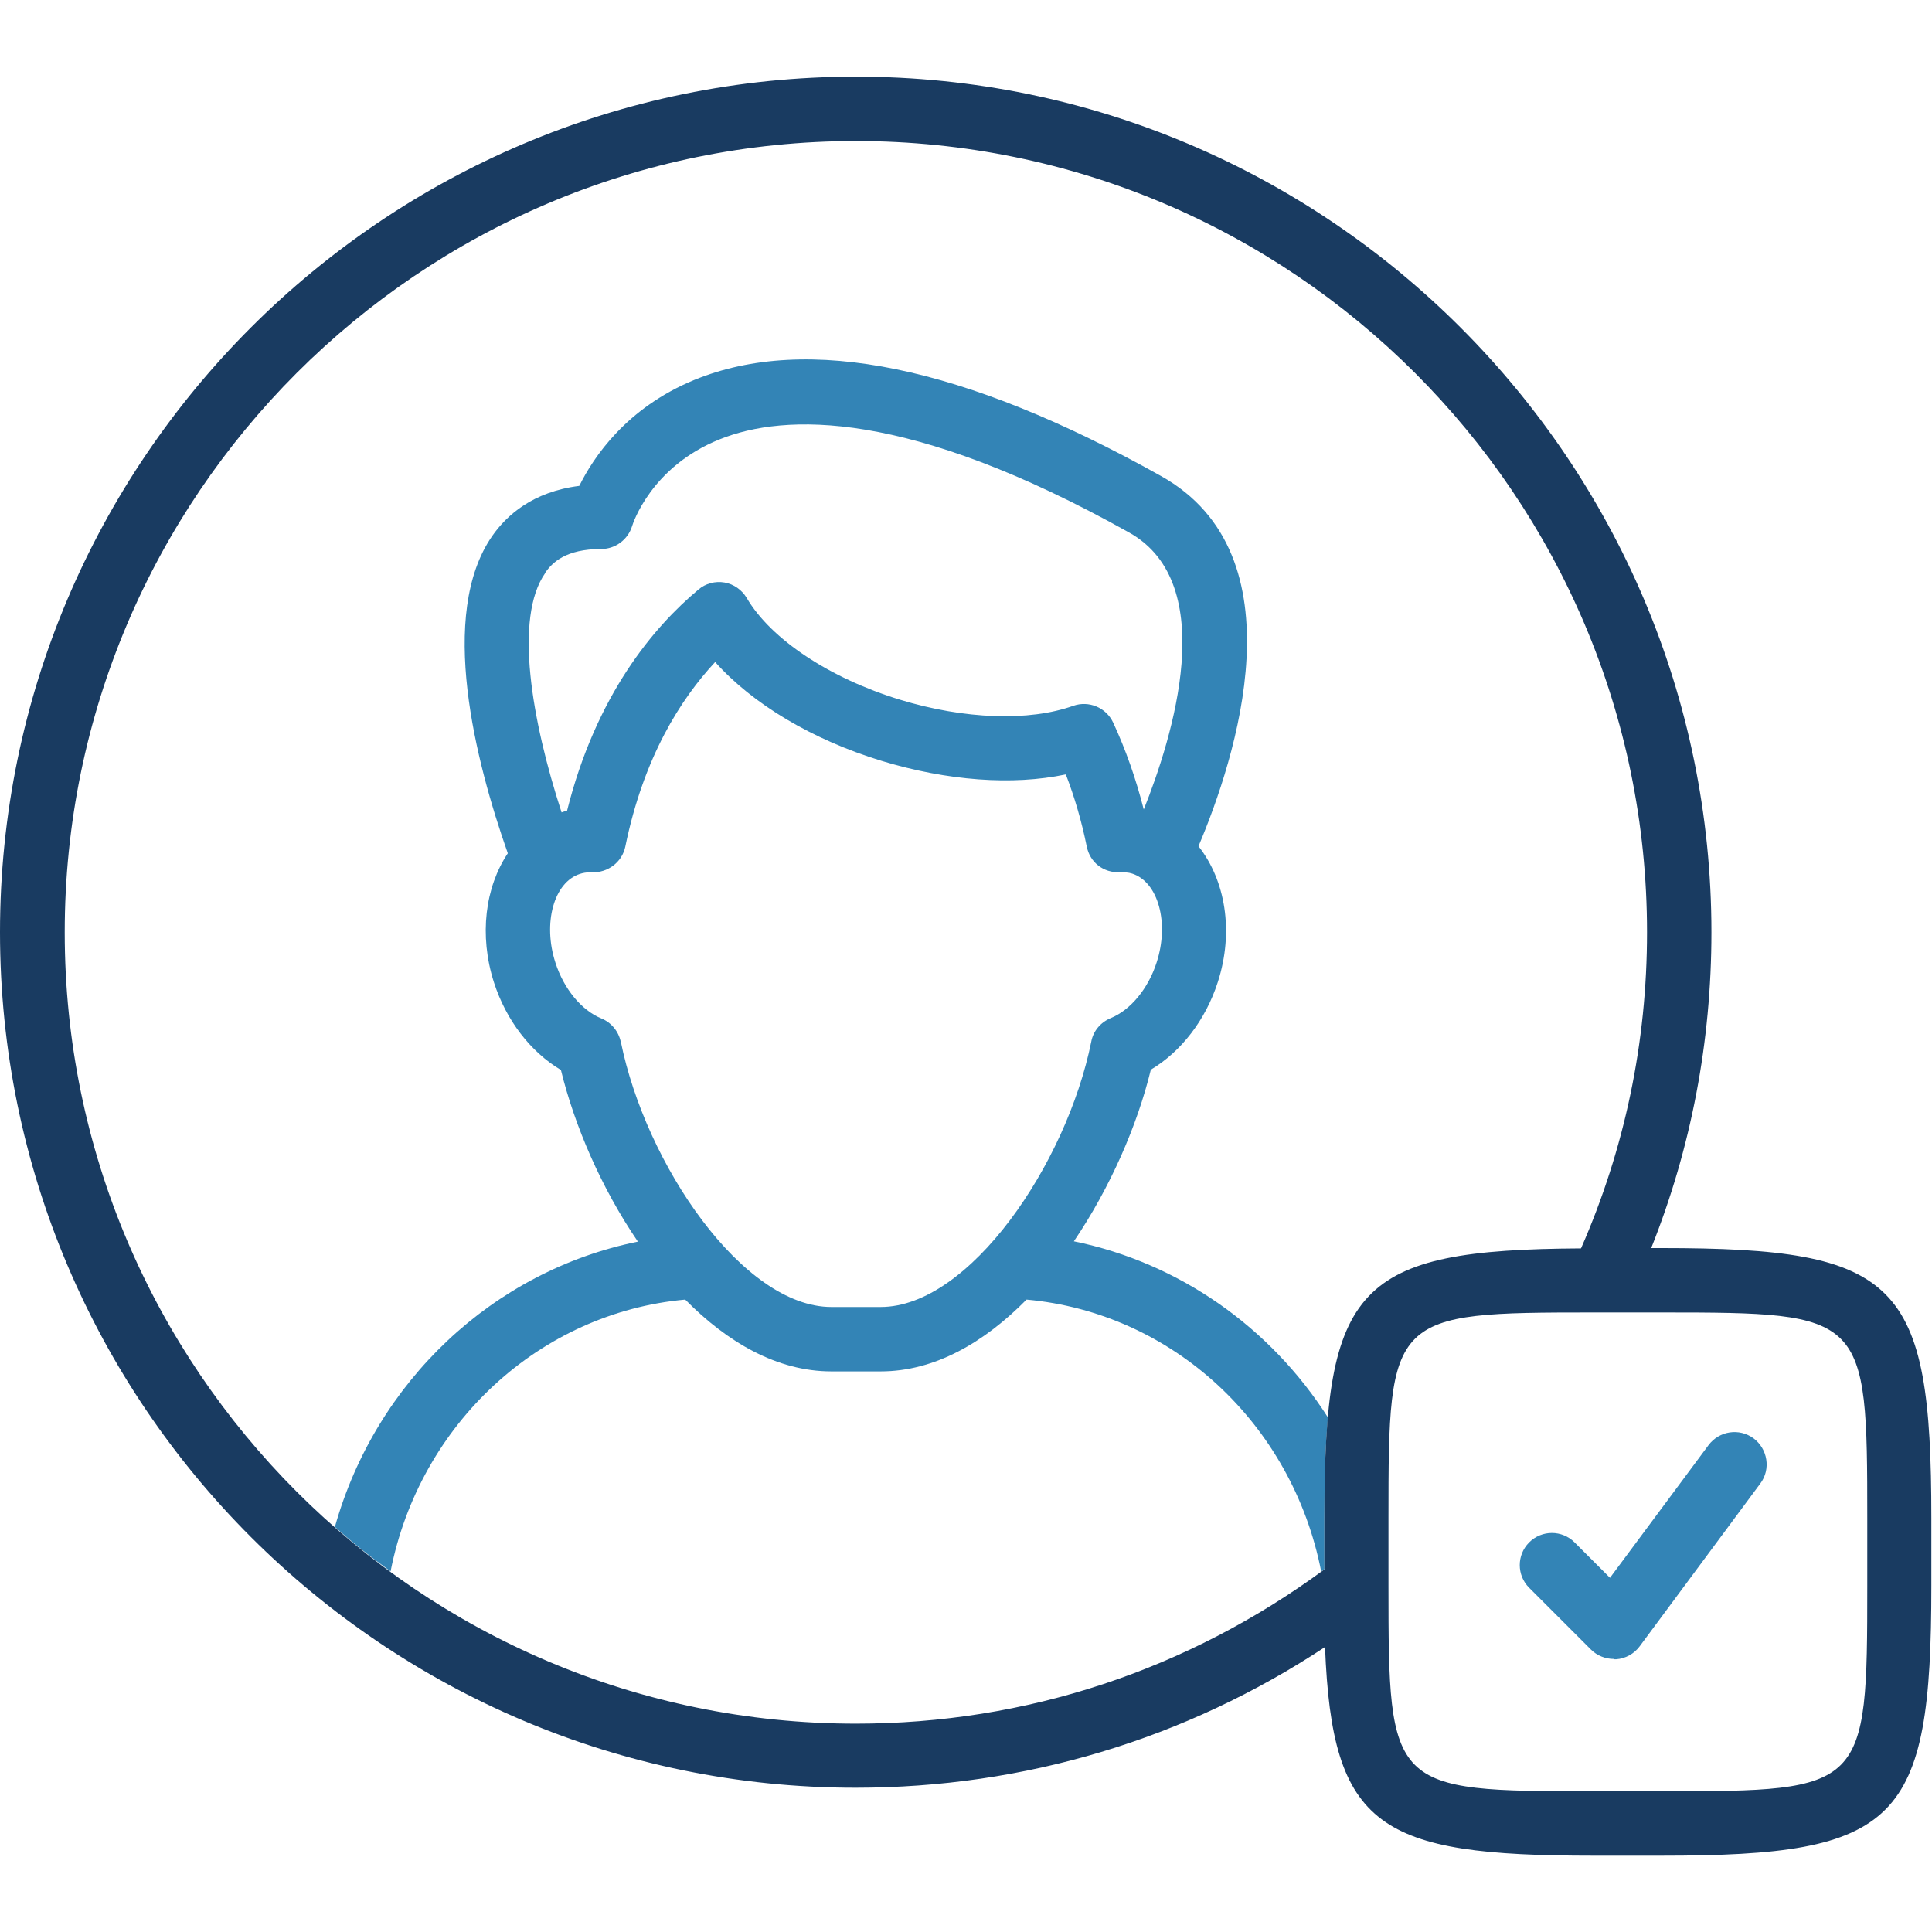
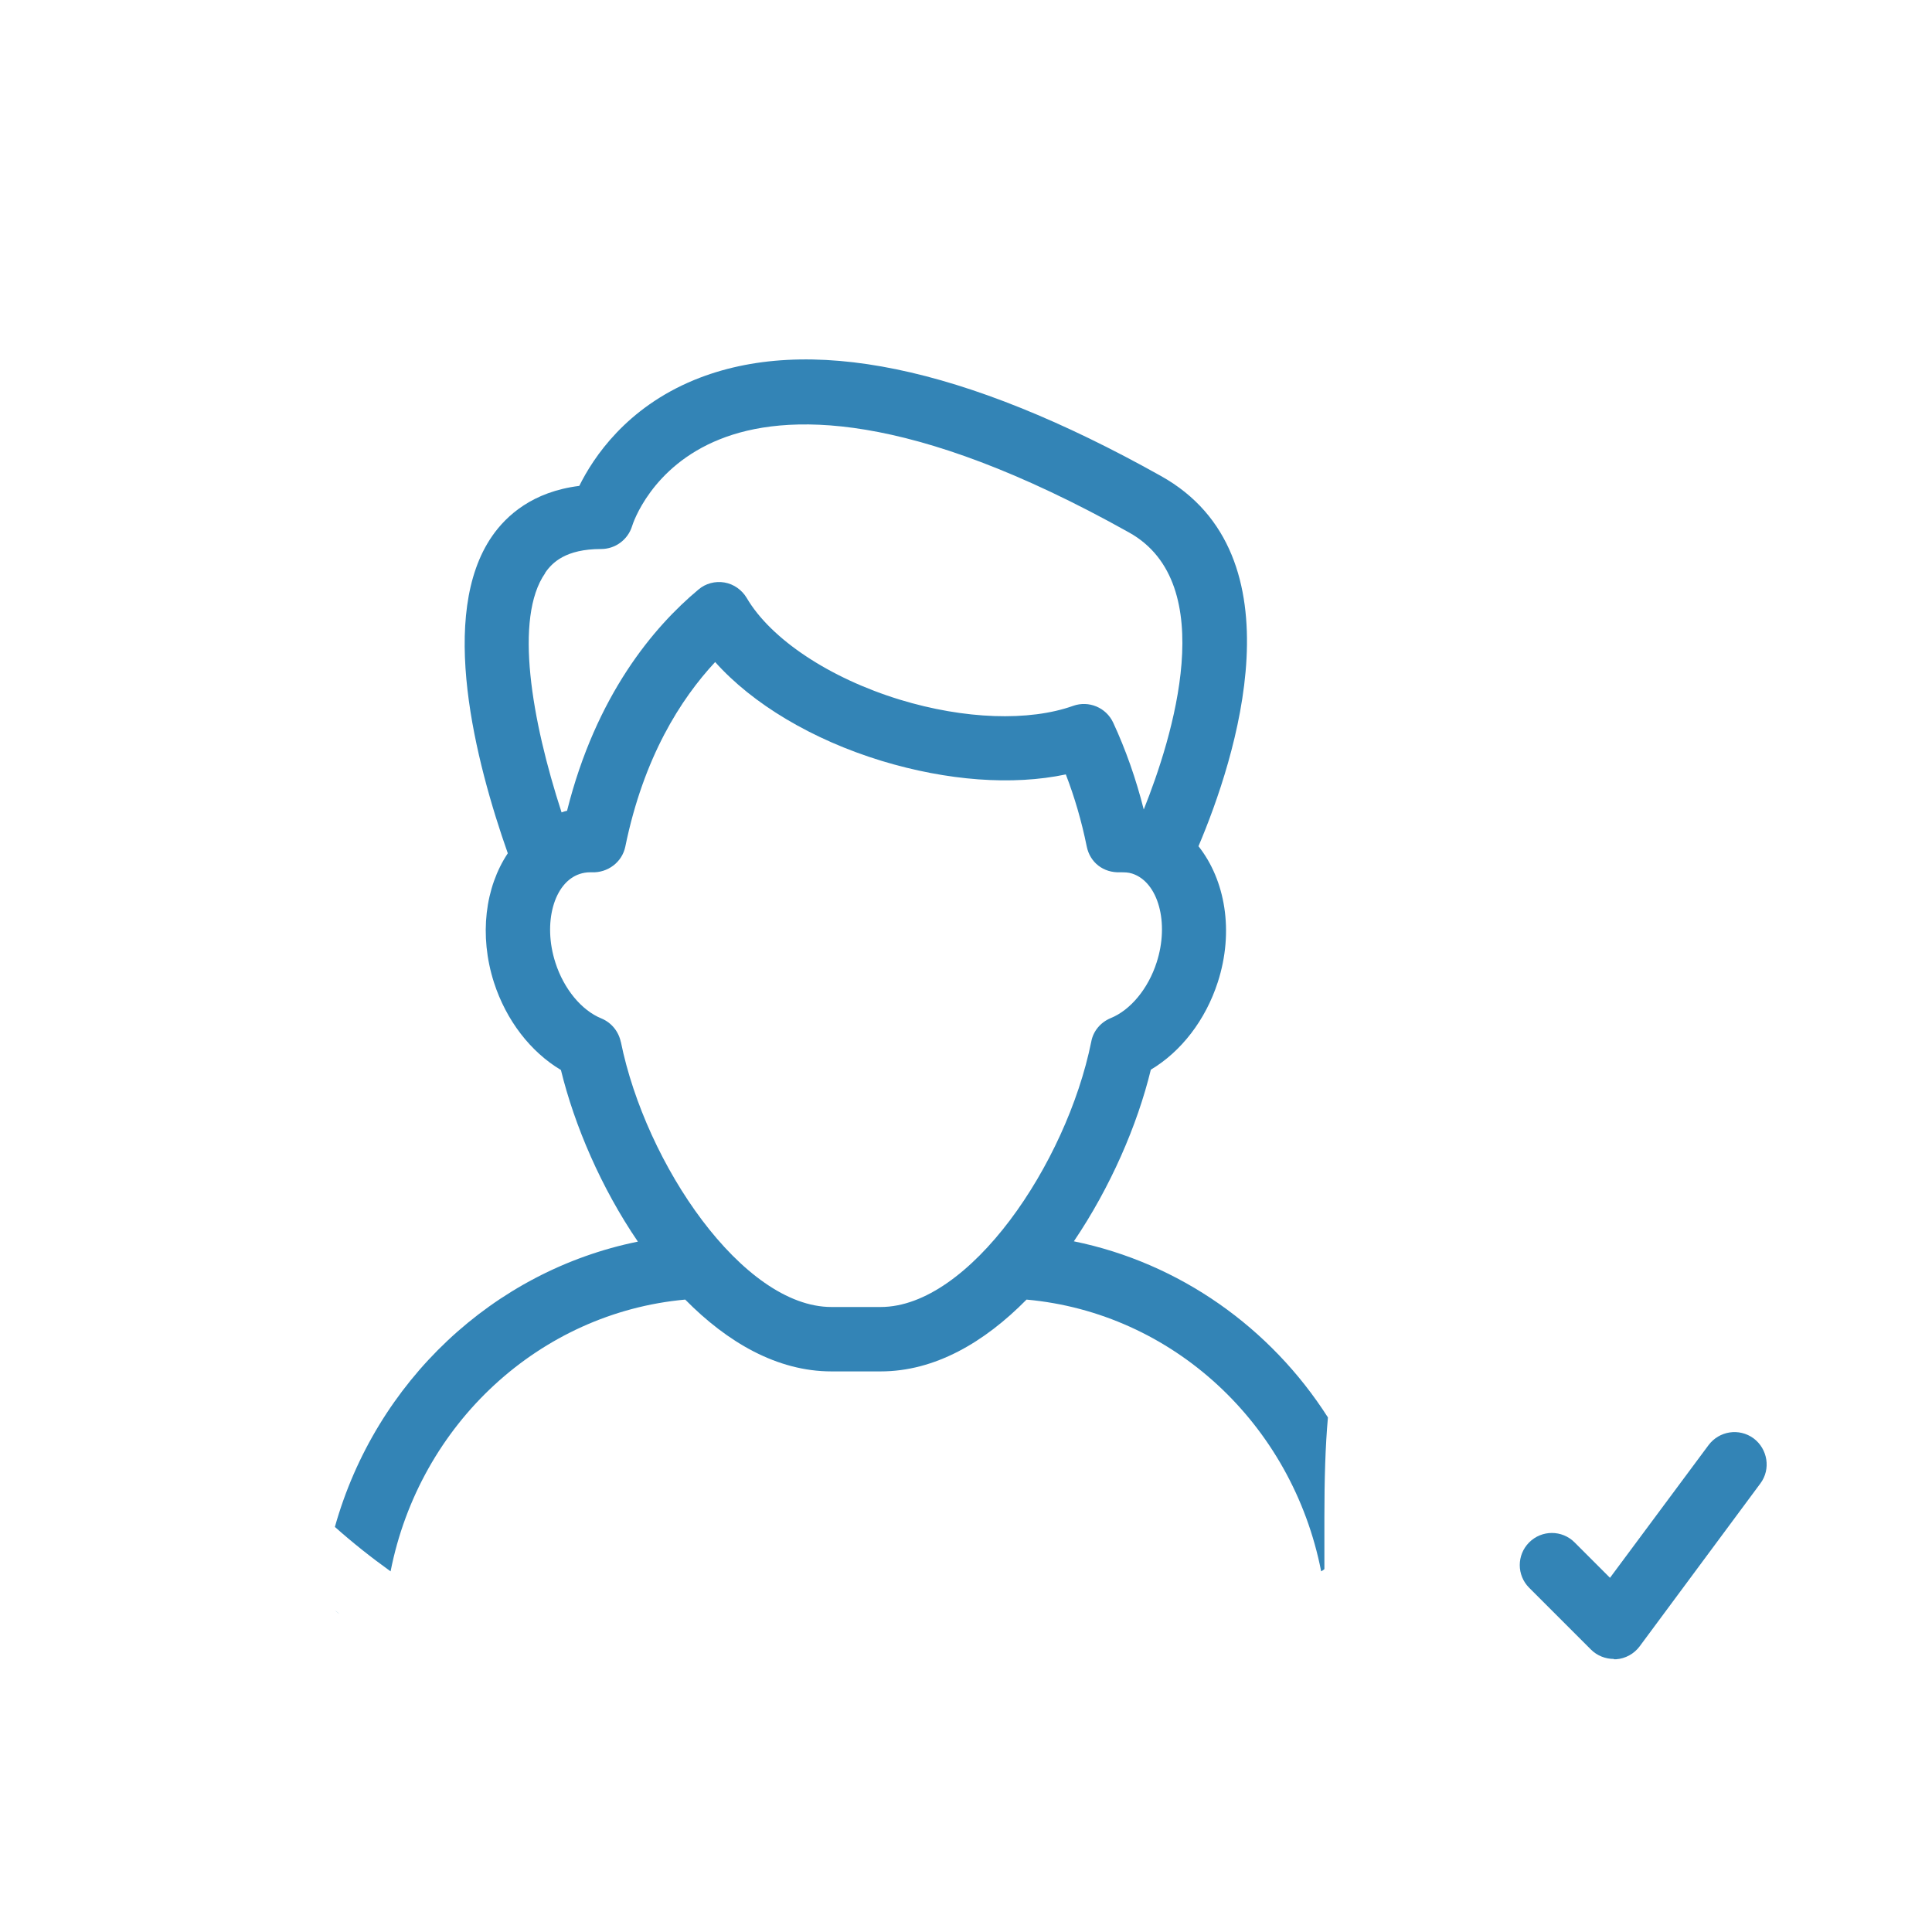
<svg xmlns="http://www.w3.org/2000/svg" id="Layer_1" version="1.1" viewBox="0 0 60 60">
  <defs>
    <style>
      .st0 {
        fill: #3384b6;
      }

      .st1 {
        fill: #193b61;
      }
    </style>
  </defs>
  <path class="st0" d="M50.12,51.52c-.26,0-.52-.1-.71-.29l-1.92-1.92c-.39-.39-.39-1.02,0-1.41s1.02-.39,1.41,0l1.1,1.1,3.06-4.12c.33-.44.95-.54,1.4-.21.44.33.54.96.21,1.4l-3.75,5.06c-.17.23-.44.38-.73.4-.02,0-.05,0-.07,0Z" />
  <g>
    <path class="st0" d="M21.28,40.36c1.31,1.33,2.86,2.23,4.54,2.23h1.53c1.68,0,3.22-.9,4.53-2.23,4.53.41,8.25,3.85,9.15,8.44.03-.02.07-.04.1-.07v-1.6c0-1.2.03-2.22.11-3.11-1.78-2.79-4.61-4.8-7.89-5.47,1.13-1.67,1.97-3.6,2.39-5.33.94-.56,1.7-1.54,2.08-2.72.51-1.58.23-3.17-.6-4.22,1.14-2.69,3.23-9.05-1.17-11.5-6.11-3.42-10.98-4.42-14.49-2.98-2.11.87-3.13,2.4-3.57,3.29-1.45.18-2.26.92-2.7,1.55-1.7,2.44-.52,7.02.48,9.86-.7,1.05-.9,2.54-.43,4.01.38,1.18,1.14,2.16,2.08,2.72.42,1.72,1.25,3.66,2.39,5.33-4.49.91-8.14,4.34-9.41,8.86.55.49,1.13.95,1.73,1.38.9-4.58,4.63-8.03,9.15-8.44ZM16.93,17.79c.22-.32.64-.74,1.74-.74.44,0,.83-.29.96-.71.02-.07.59-1.85,2.73-2.7,2-.8,5.83-.95,12.71,2.9,2.84,1.59,1.34,6.38.45,8.6-.24-.95-.56-1.86-.95-2.7-.22-.47-.76-.69-1.24-.52-1.37.49-3.38.42-5.38-.19-2.19-.67-4.01-1.88-4.76-3.16-.15-.25-.4-.43-.69-.48-.29-.05-.59.03-.81.22-1.39,1.16-3.18,3.28-4.08,6.87-.06.01-.11.03-.17.05-.93-2.86-1.48-6.04-.51-7.43ZM19.28,32.36c-.07-.33-.29-.6-.6-.73-.62-.25-1.17-.92-1.43-1.73-.4-1.23-.05-2.5.76-2.76.09-.03.2-.05.31-.05.02,0,.04,0,.06,0,.49.02.94-.31,1.04-.8.57-2.78,1.72-4.58,2.79-5.73,1.16,1.3,3.01,2.41,5.17,3.07,2.04.62,4.07.77,5.72.42.27.7.49,1.45.65,2.24.1.49.51.82,1.04.8.13,0,.25,0,.37.04.81.26,1.16,1.53.76,2.76-.26.81-.81,1.48-1.43,1.73-.31.13-.54.4-.6.73-.77,3.81-3.79,8.24-6.54,8.24h-1.53c-2.75,0-5.77-4.43-6.54-8.24Z" />
    <path class="st0" d="M10.4,50.01s.09.08.14.11c-.05-.04-.09-.07-.14-.11Z" />
  </g>
-   <path class="st1" d="M51.62,38.76h-.34c1.24-3.11,1.87-6.41,1.87-9.81,0-14.65-11.92-26.57-26.57-26.57S0,14.29,0,28.95s11.92,26.57,26.57,26.57c5.25,0,10.25-1.51,14.58-4.37.22,5.62,1.68,6.48,8.34,6.48h2.11c7.36,0,8.38-1.02,8.38-8.38v-2.11c0-7.36-1.02-8.38-8.38-8.38ZM2.01,28.95C2.01,15.4,13.03,4.38,26.58,4.38s24.57,11.02,24.57,24.57c0,3.42-.69,6.72-2.05,9.82-6.98.04-7.97,1.16-7.97,8.37v1.6c-4.24,3.12-9.25,4.79-14.55,4.79-13.55,0-24.57-11.02-24.57-24.57ZM57.99,49.25c0,6.32-.06,6.38-6.38,6.38h-2.11c-6.32,0-6.38-.06-6.38-6.38v-2.11c0-6.32.06-6.38,6.38-6.38h2.11c6.32,0,6.38.06,6.38,6.38v2.11Z" />
</svg>